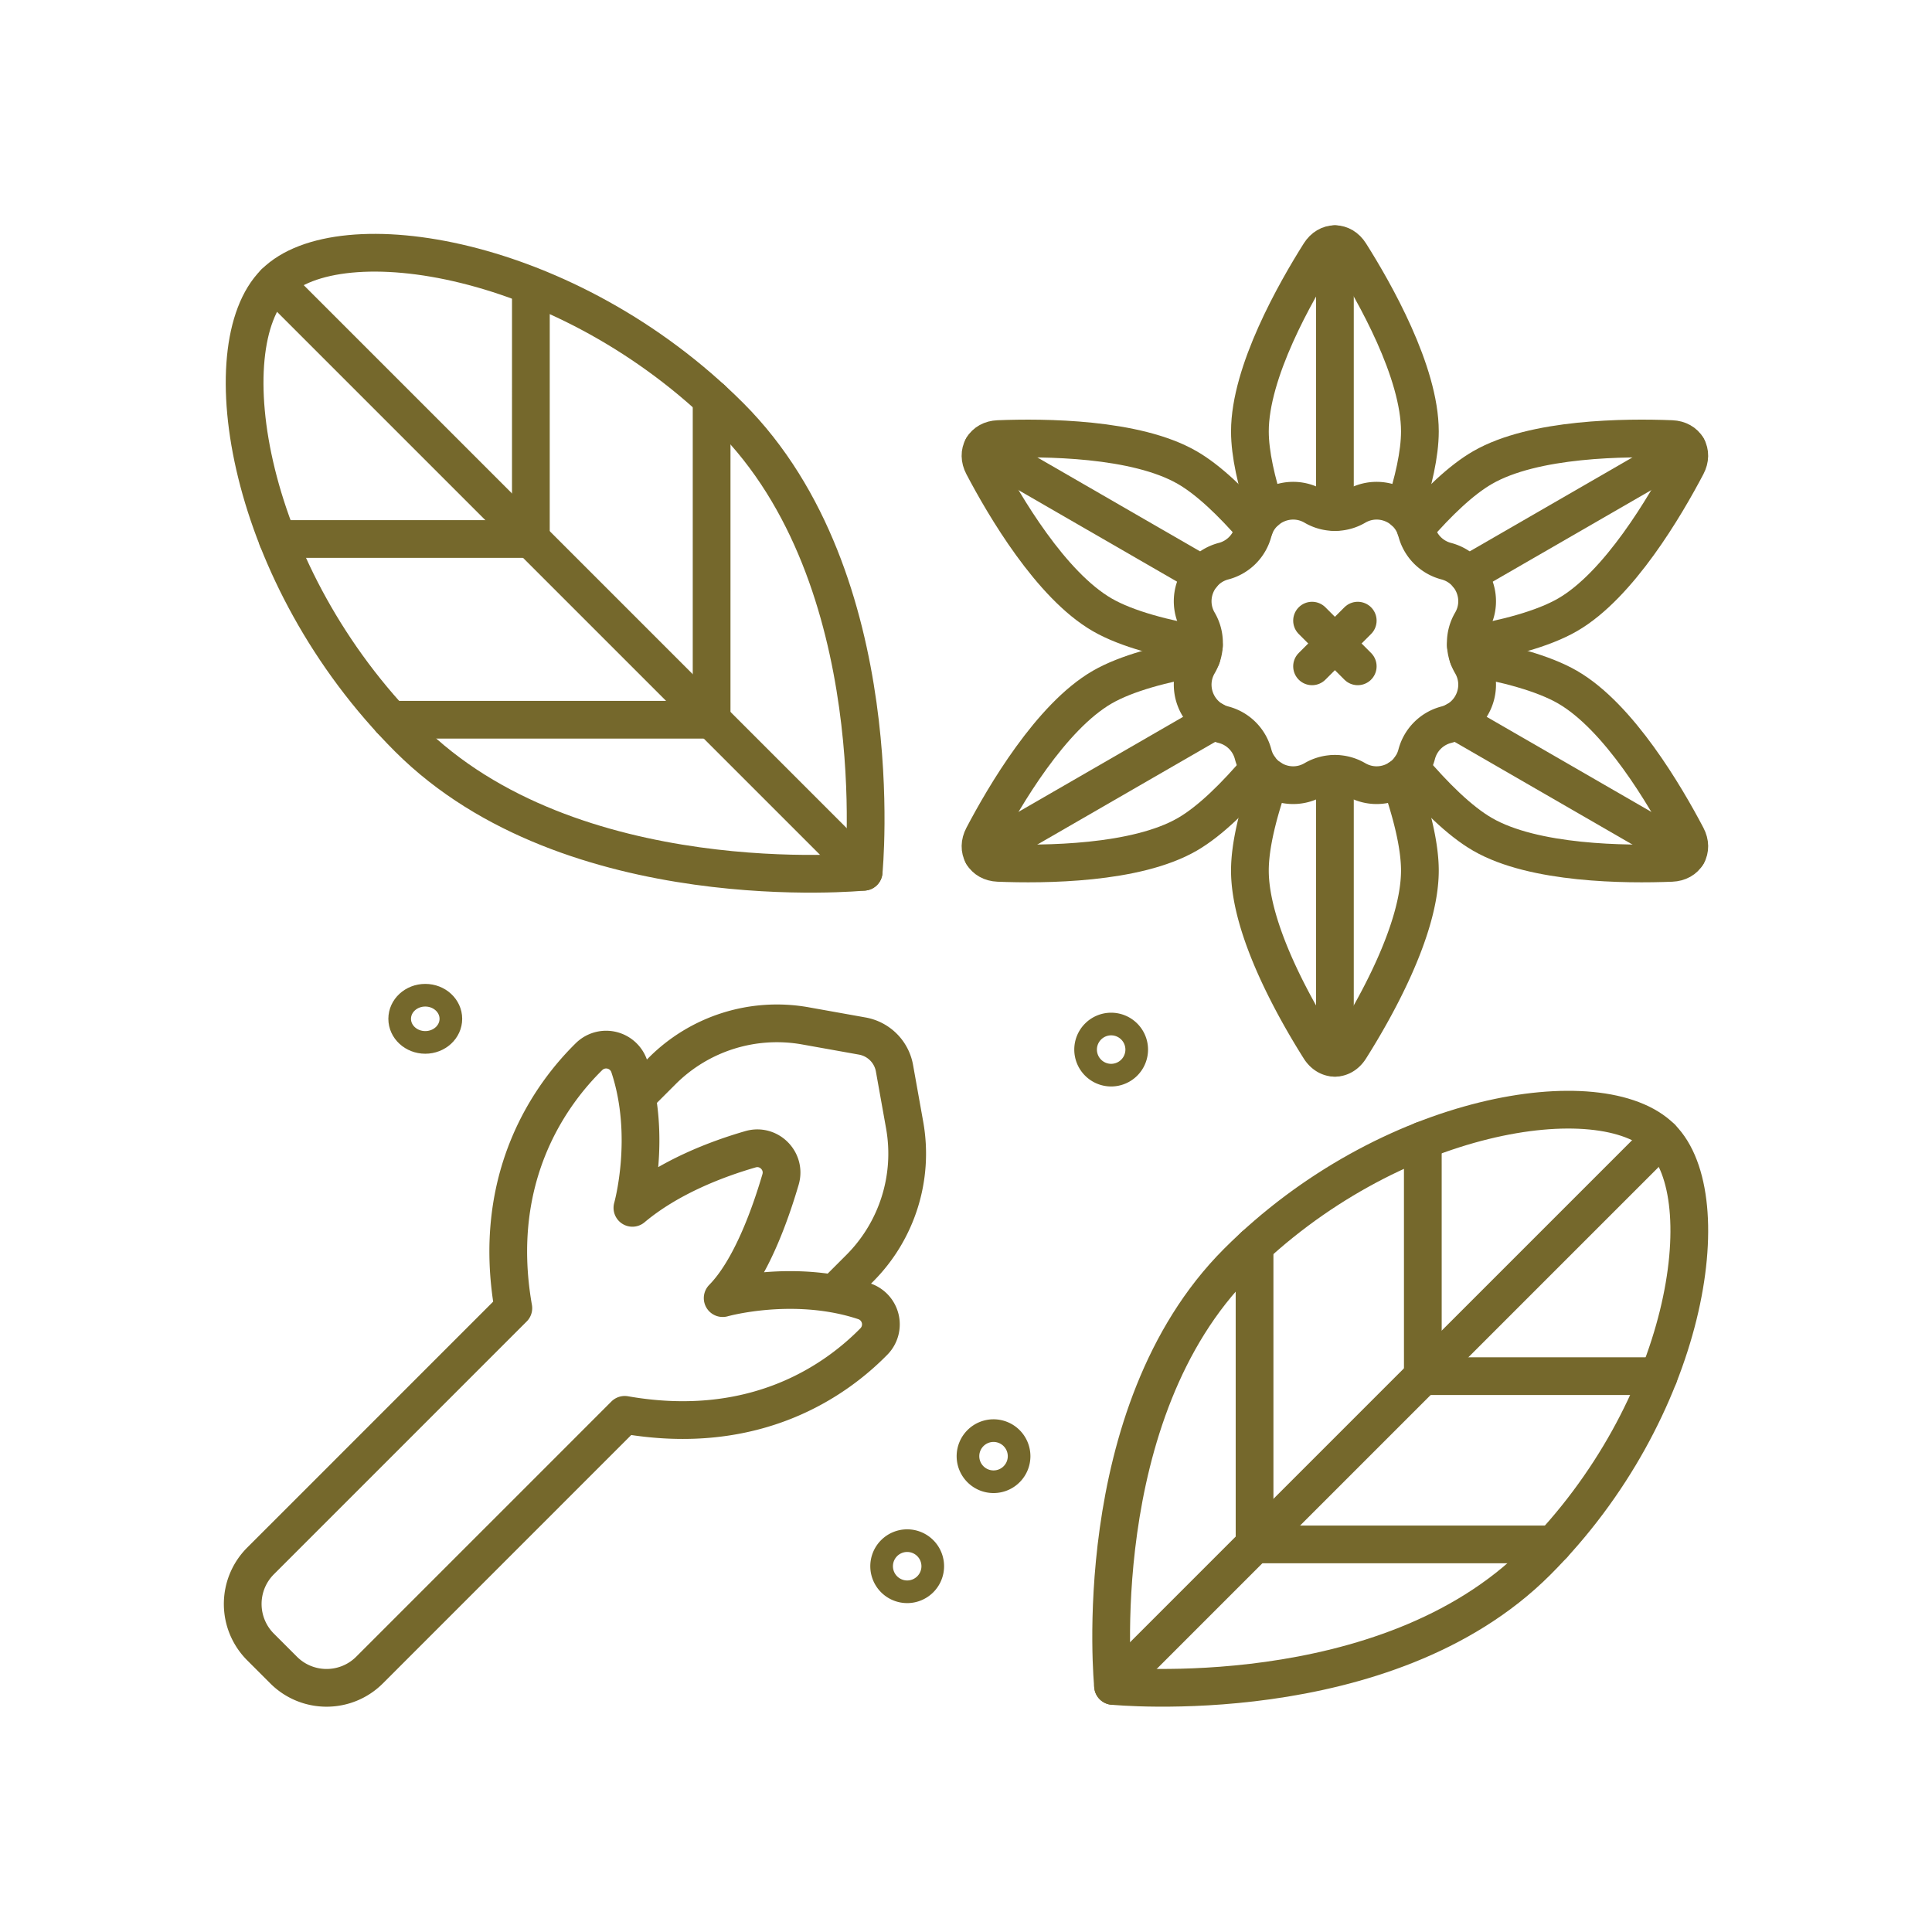
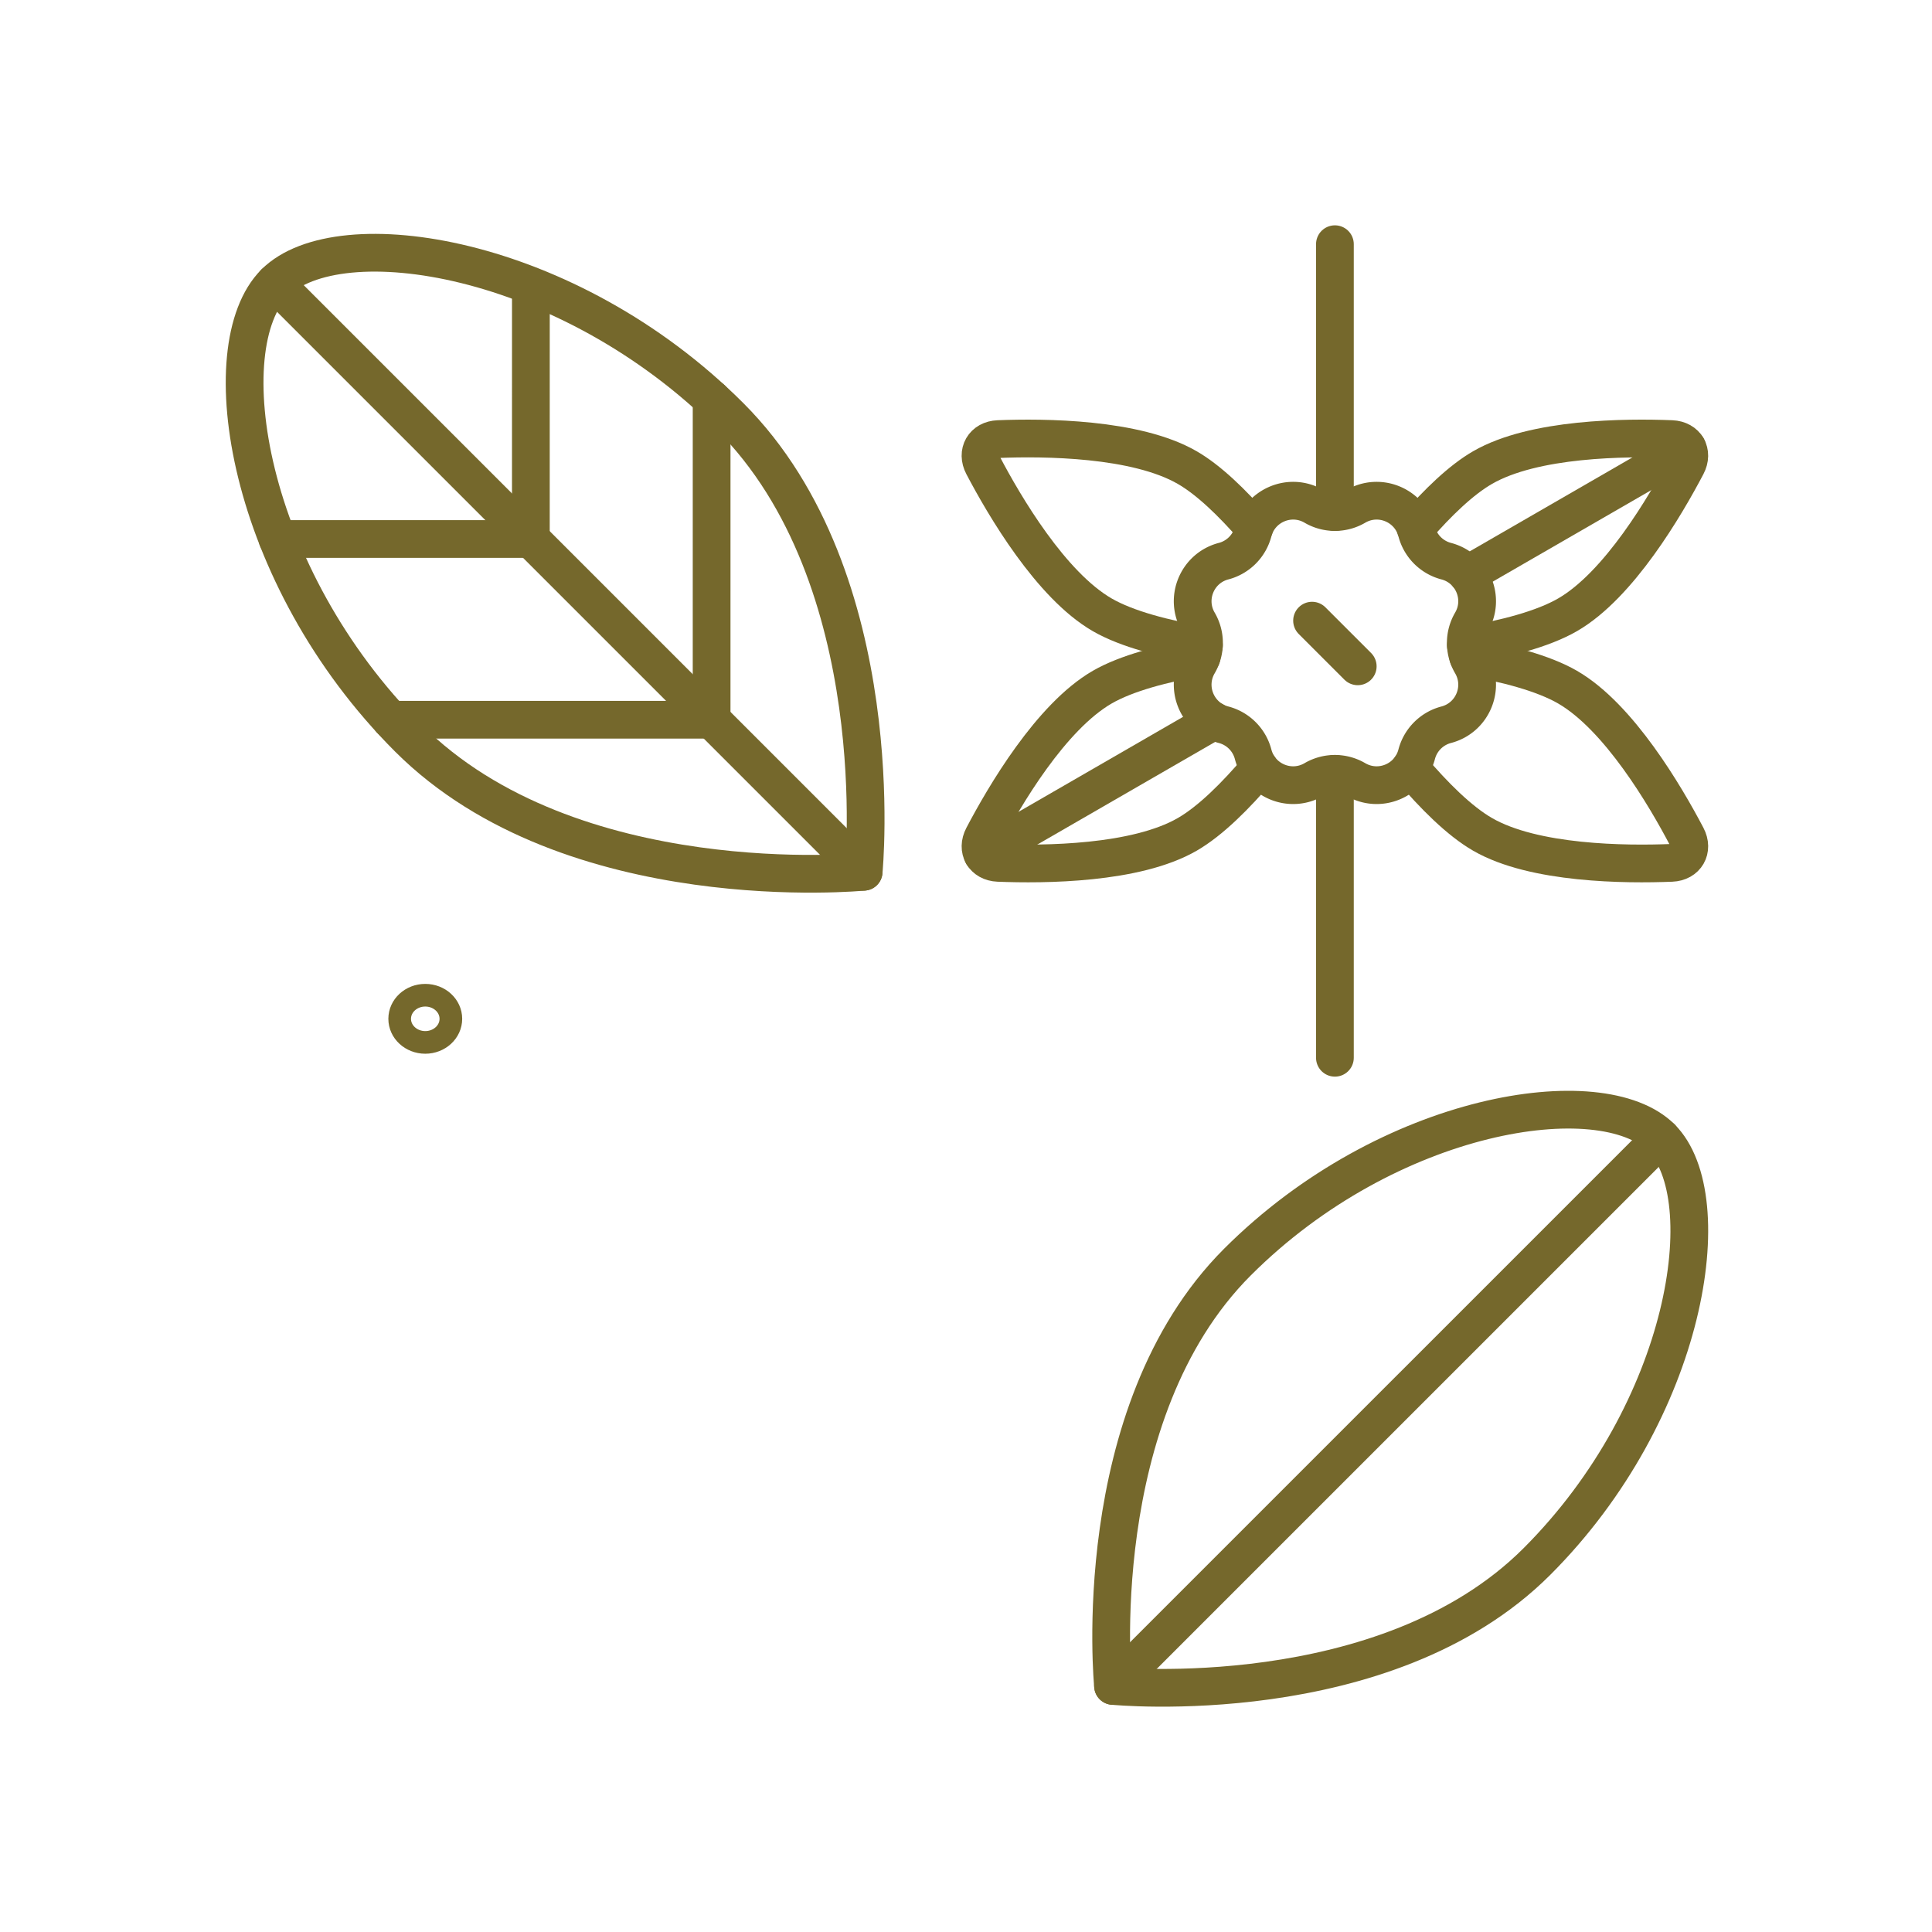
<svg xmlns="http://www.w3.org/2000/svg" width="256" height="256">
  <style>.B{stroke-linejoin:round}.C{stroke-miterlimit:10}.D{stroke-linecap:round}</style>
  <g fill="none" stroke="#75682c" class="B C">
    <g stroke-width="5">
      <path d="M96.734 55.185c21.548 21.548 17.704 60.33 17.704 60.33s-38.781 3.844-60.329-17.704-26.185-51.852-17.705-60.33 38.782-3.844 60.33 17.704z" />
      <g class="D">
        <path d="M36.405 37.48l78.033 78.035" />
        <path d="M51.772 95.367l42.52.002.002-42.519m-57.52 18.569h33.567l.003-32.856" />
      </g>
      <path d="M163.964 167.234c-20.061 20.063-16.482 56.162-16.482 56.162s36.103 3.58 56.163-16.48 24.374-48.268 16.481-56.162-36.103-3.578-56.162 16.48z" />
      <g class="D">
        <path d="M220.126 150.754l-72.645 72.642" />
-         <path d="M166.235 165.063l.002 39.582h39.581m-17.288-53.547l.002 31.25h31.247m-137 5.127c17.502 3.068 28.154-4.77 33.018-9.723a3.23 3.23 0 0 0-1.291-5.332c-9.306-3.086-18.747-.414-18.747-.414 3.651-3.713 6.226-10.814 7.667-15.719.716-2.438-1.536-4.709-3.977-4.006-4.432 1.281-10.778 3.672-15.651 7.764 0 0 2.674-9.441-.413-18.746a3.23 3.23 0 0 0-5.333-1.293c-4.951 4.865-13.103 15.828-10.033 33.33l-33.501 33.502a8.06 8.06 0 0 0 0 11.391l3.06 3.059c3.145 3.145 8.244 3.145 11.39 0l33.711-33.713m1.7-42.309l3.371-3.371a21.49 21.49 0 0 1 18.976-5.961l7.536 1.348c2.171.391 3.873 2.09 4.261 4.262l1.347 7.533c1.237 6.922-.989 14.006-5.959 18.979l-3.371 3.371m74.914-68.309c1.55 4.412 2.688 8.813 2.688 12.233 0 7.872-6.012 18.452-9.253 23.577-1.037 1.643-2.977 1.643-4.019 0-3.234-5.125-9.252-15.705-9.252-23.577 0-3.421 1.138-7.821 2.688-12.233" />
        <path d="M176.882 140.16v-37.625m-17.665-15.493c-5.033.872-9.936 2.144-13.164 4.007-6.814 3.938-12.971 14.436-15.789 19.804-.906 1.722.065 3.402 2.009 3.479 6.055.243 18.229.163 25.047-3.776 3.066-1.77 6.433-5.118 9.563-8.817" />
        <path d="M160.849 95.515l-30.653 17.696m29.328-27.685c-5.141-.872-10.18-2.16-13.473-4.061-6.813-3.934-12.97-14.437-15.788-19.8-.906-1.725.064-3.406 2.009-3.483 6.055-.239 18.229-.162 25.047 3.776 2.842 1.64 5.939 4.636 8.87 8.006" />
-         <path d="M159.328 76.127l-29.131-16.819m37.536 8.4c-1.25-3.831-2.114-7.56-2.114-10.545 0-7.872 6.017-18.451 9.252-23.577 1.042-1.644 2.981-1.644 4.02 0 3.24 5.125 9.252 15.705 9.252 23.577 0 2.985-.864 6.711-2.113 10.541" />
        <path d="M176.882 67.851V32.357m10.689 37.611c2.934-3.375 6.032-6.371 8.875-8.011 6.813-3.938 18.987-4.015 25.047-3.776 1.94.078 2.911 1.759 2.004 3.483-2.818 5.364-8.971 15.863-15.787 19.8-3.294 1.902-8.332 3.19-13.473 4.061" />
        <path d="M223.563 59.308l-29.126 16.815m.109 10.919c5.032.872 9.935 2.144 13.163 4.007 6.817 3.938 12.975 14.436 15.792 19.804.903 1.722-.067 3.402-2.008 3.479-6.06.243-18.233.163-25.047-3.776-3.066-1.77-6.429-5.118-9.564-8.813" />
-         <path d="M223.563 113.211l-30.65-17.696" />
      </g>
      <path d="M179.648 67.1h0c3.134-1.833 7.149-.168 8.07 3.343a5.48 5.48 0 0 0 3.913 3.914c3.512.919 5.176 4.937 3.343 8.069-1.001 1.71-1.001 3.826 0 5.535 1.833 3.134.169 7.151-3.343 8.07a5.48 5.48 0 0 0-3.913 3.913c-.921 3.512-4.937 5.175-8.07 3.342a5.48 5.48 0 0 0-5.535 0c-3.132 1.833-7.148.17-8.068-3.342a5.48 5.48 0 0 0-3.914-3.913c-3.511-.919-5.175-4.937-3.343-8.07 1.001-1.709 1.001-3.824 0-5.535-1.832-3.132-.168-7.149 3.343-8.069a5.48 5.48 0 0 0 3.914-3.914c.92-3.511 4.937-5.176 8.068-3.343 1.711 1.001 3.826 1.001 5.535 0z" />
    </g>
    <g class="D">
-       <path d="M116.819 207.533a3.39 3.39 0 0 0 3.386 3.387 3.39 3.39 0 0 0 3.39-3.387 3.39 3.39 0 0 0-3.39-3.389 3.39 3.39 0 0 0-3.386 3.389m11.442-14.58c0 1.87 1.517 3.385 3.388 3.385s3.386-1.515 3.386-3.385a3.39 3.39 0 0 0-3.386-3.389 3.39 3.39 0 0 0-3.388 3.389m15.586-53.877a3.39 3.39 0 0 0 3.387 3.387 3.39 3.39 0 0 0 3.387-3.387 3.39 3.39 0 0 0-3.387-3.387 3.39 3.39 0 0 0-3.387 3.387" stroke-width="3" />
      <g stroke-width="5">
        <path d="M179.907 88.291l-6.053-6.052" />
-         <path d="M179.907 82.239l-6.053 6.052" />
      </g>
      <path stroke-width="3" d="M52.959 134.998c0 1.728 1.519 3.127 3.391 3.127s3.392-1.399 3.392-3.127-1.518-3.126-3.392-3.126-3.391 1.399-3.391 3.126" />
    </g>
  </g>
</svg>